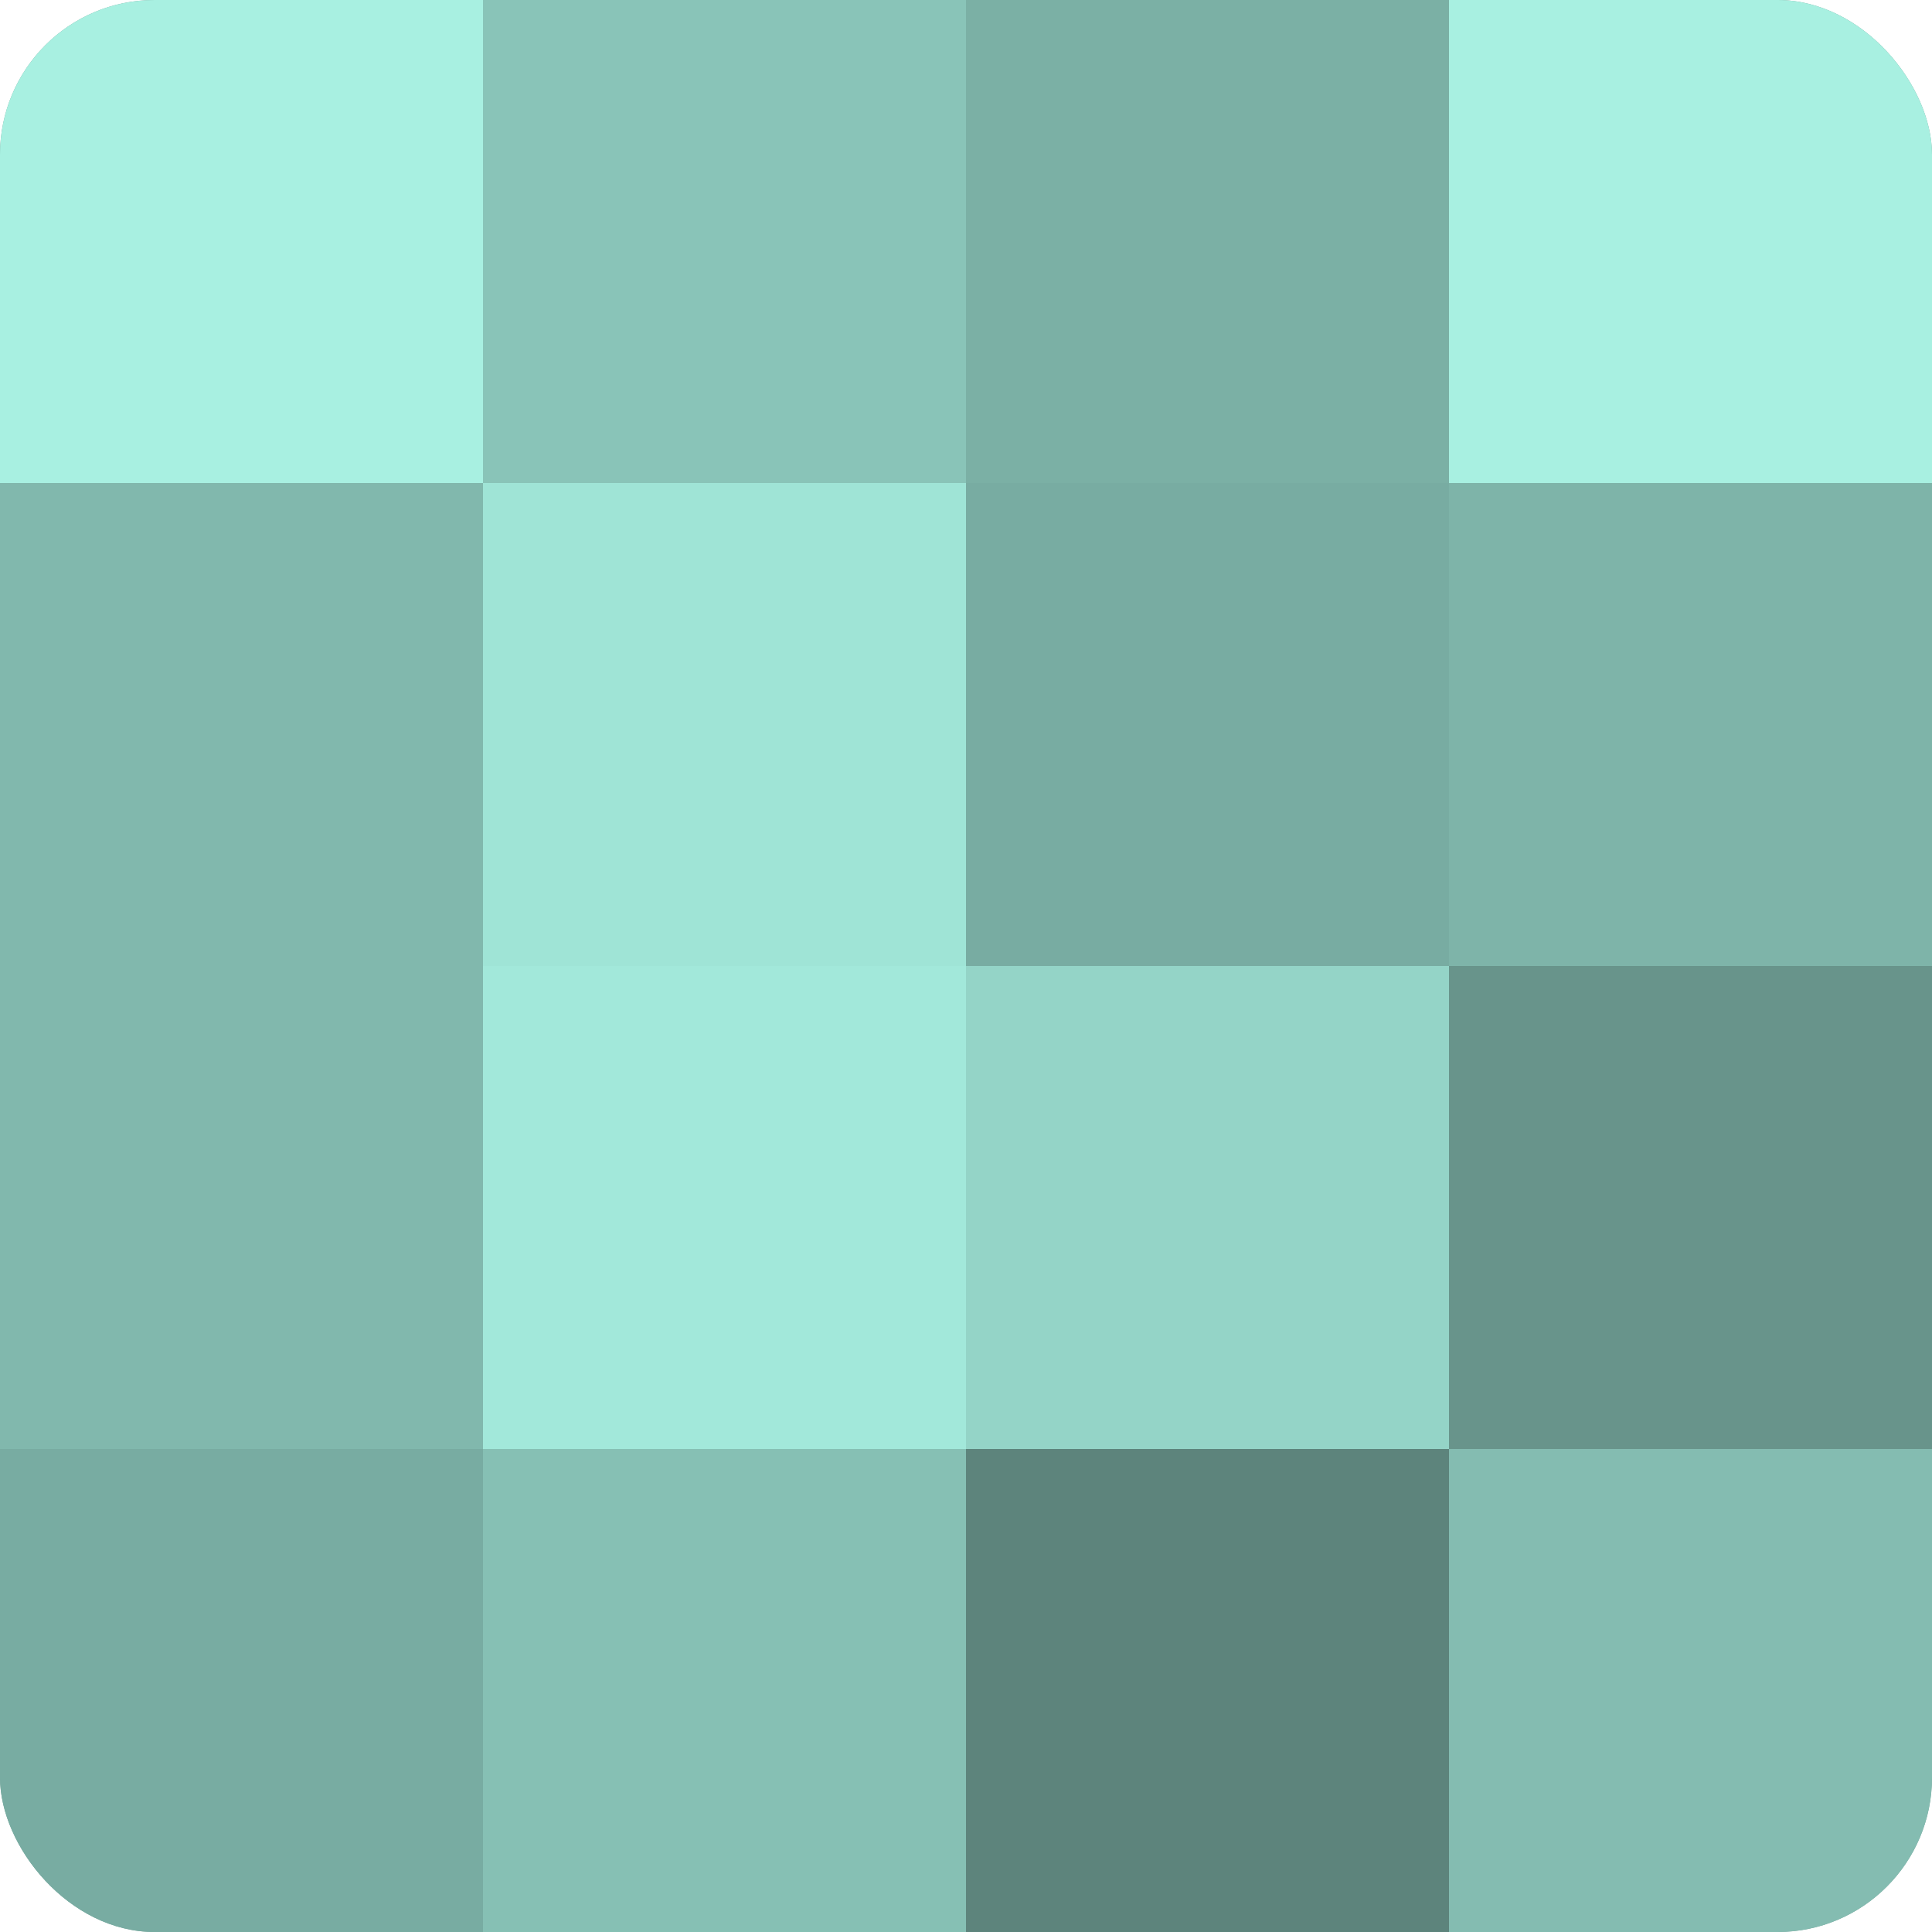
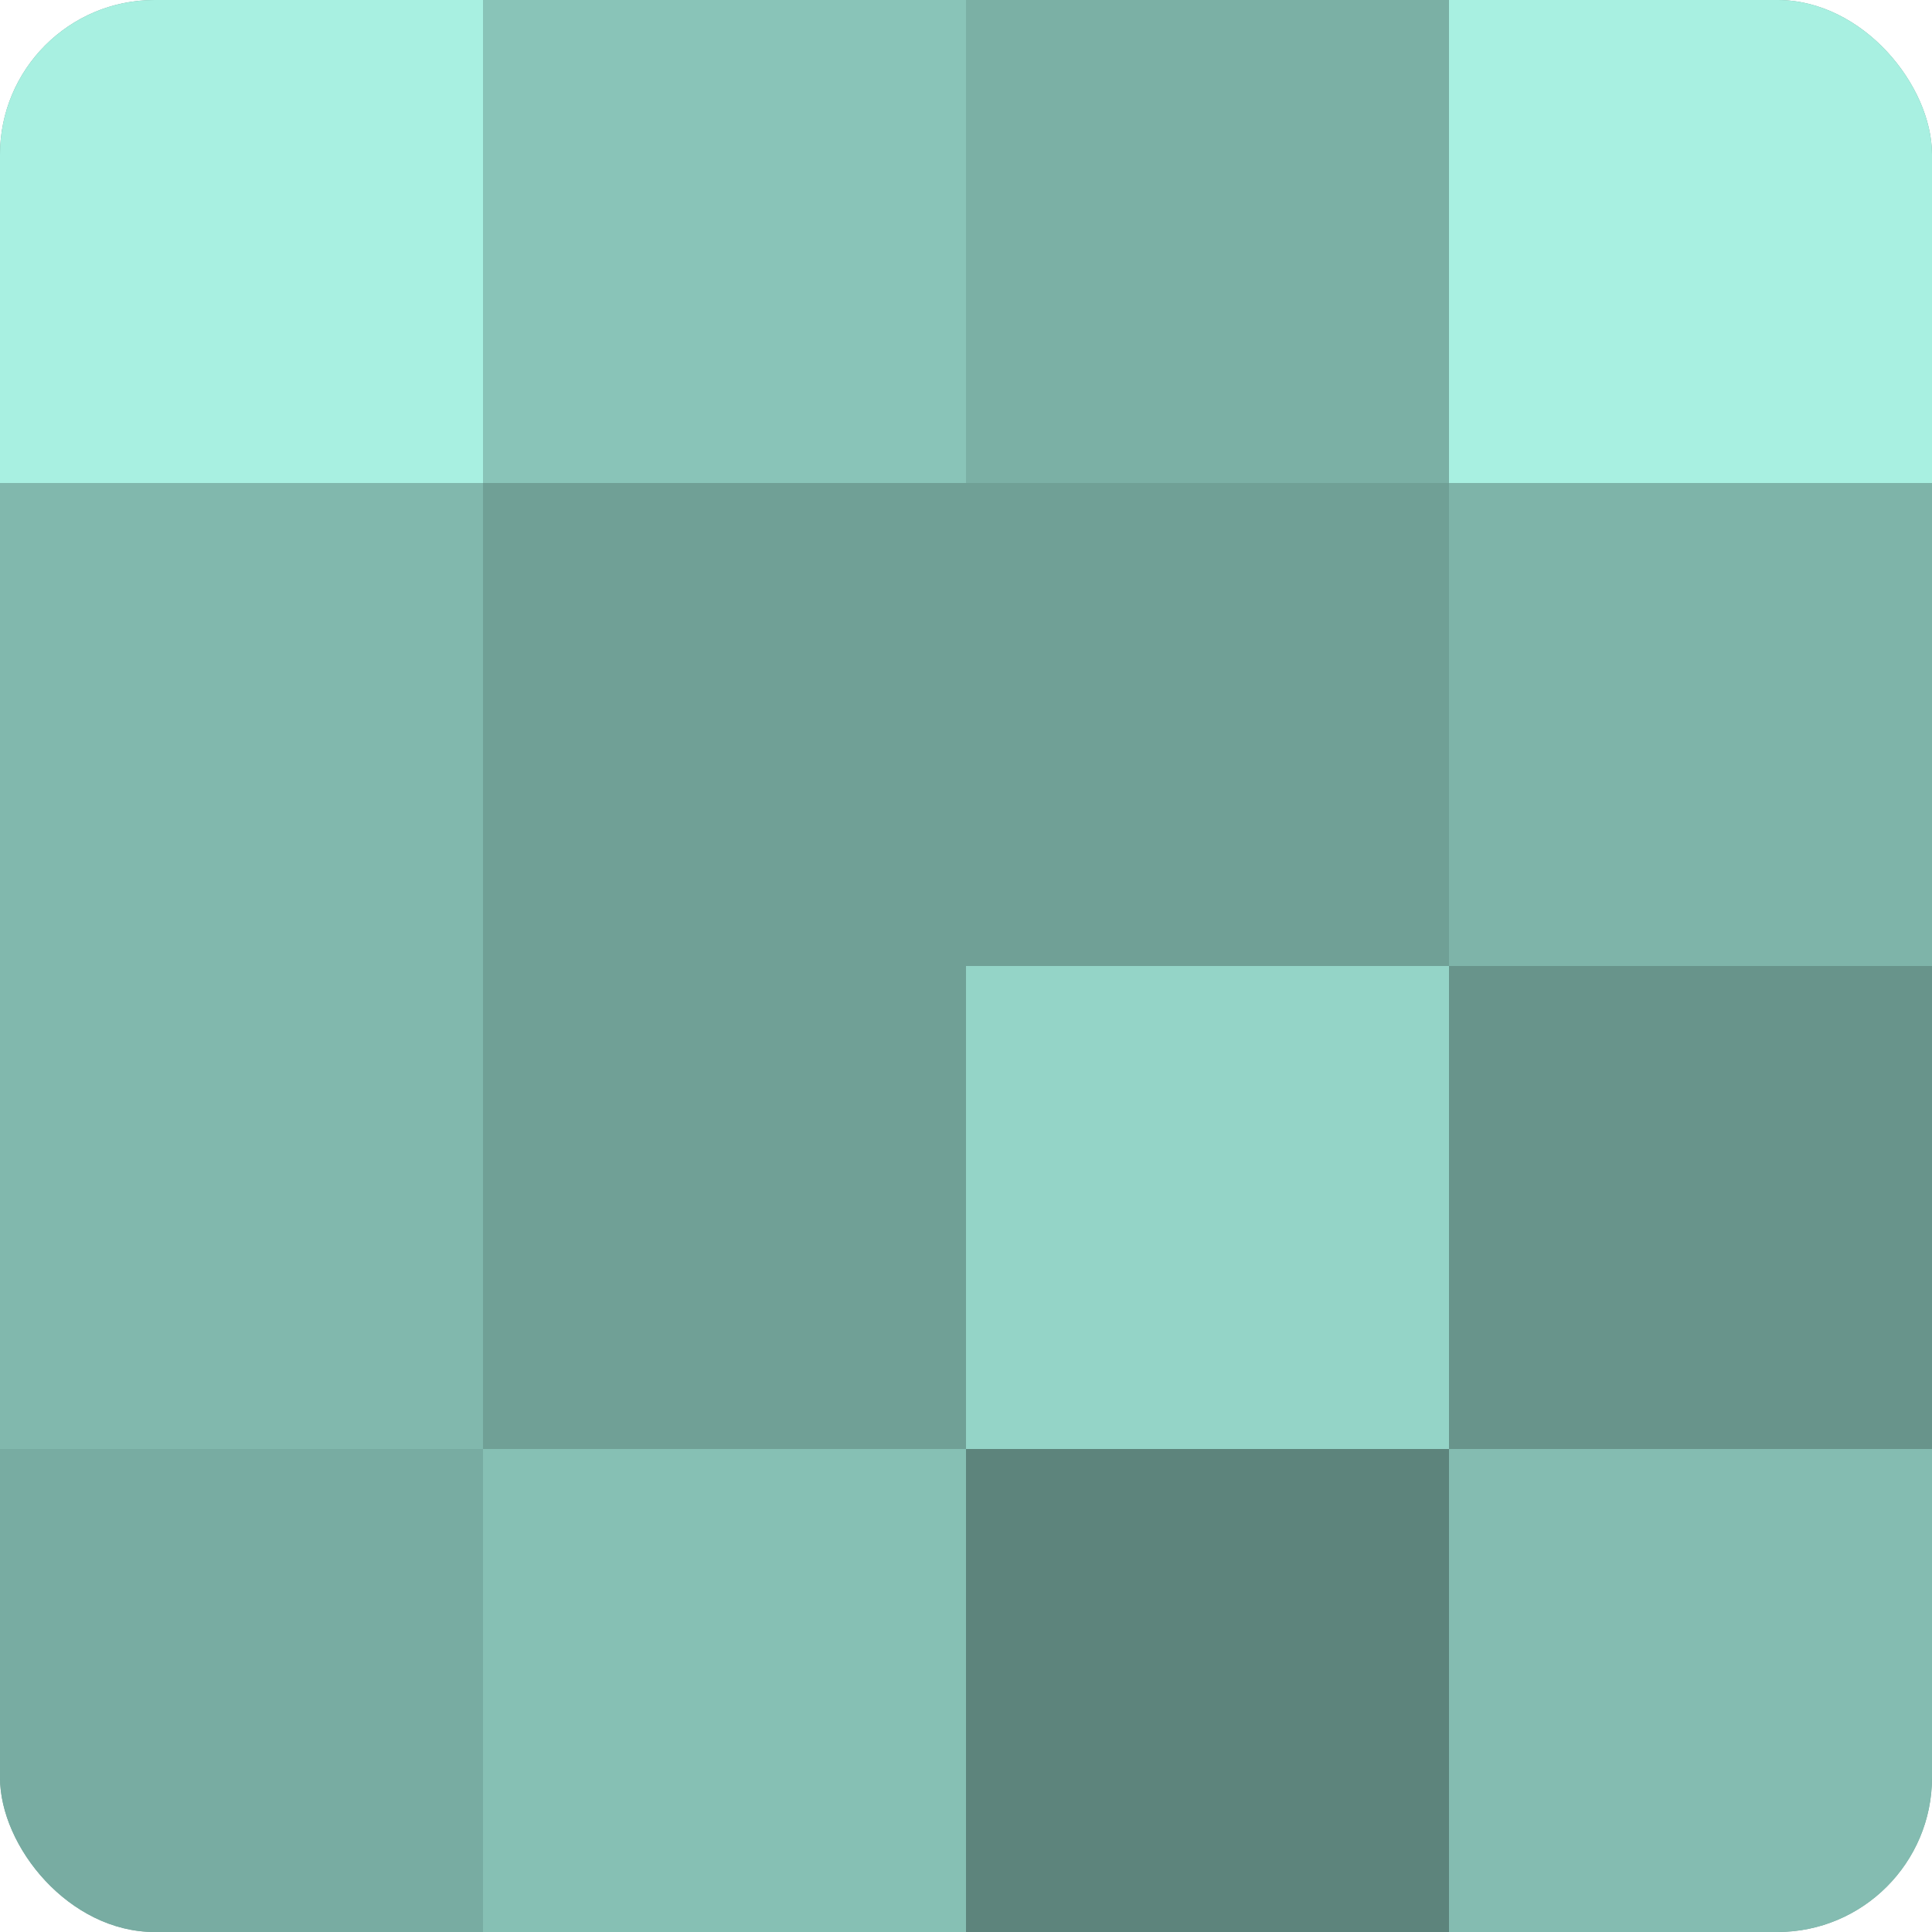
<svg xmlns="http://www.w3.org/2000/svg" width="60" height="60" viewBox="0 0 100 100" preserveAspectRatio="xMidYMid meet">
  <defs>
    <clipPath id="c" width="100" height="100">
      <rect width="100" height="100" rx="8" ry="8" />
    </clipPath>
  </defs>
  <g clip-path="url(#c)">
    <rect width="100" height="100" fill="#70a096" />
    <rect width="25" height="25" fill="#a8f0e1" />
    <rect y="25" width="25" height="25" fill="#81b8ad" />
    <rect y="50" width="25" height="25" fill="#81b8ad" />
    <rect y="75" width="25" height="25" fill="#78aca2" />
    <rect x="25" width="25" height="25" fill="#89c4b8" />
-     <rect x="25" y="25" width="25" height="25" fill="#9fe4d6" />
-     <rect x="25" y="50" width="25" height="25" fill="#a2e8da" />
    <rect x="25" y="75" width="25" height="25" fill="#86c0b4" />
    <rect x="50" width="25" height="25" fill="#7bb0a5" />
-     <rect x="50" y="25" width="25" height="25" fill="#78aca2" />
    <rect x="50" y="50" width="25" height="25" fill="#94d4c7" />
    <rect x="50" y="75" width="25" height="25" fill="#5d847c" />
    <rect x="75" width="25" height="25" fill="#a8f0e1" />
    <rect x="75" y="25" width="25" height="25" fill="#7eb4a9" />
    <rect x="75" y="50" width="25" height="25" fill="#68948b" />
    <rect x="75" y="75" width="25" height="25" fill="#84bcb1" />
  </g>
</svg>